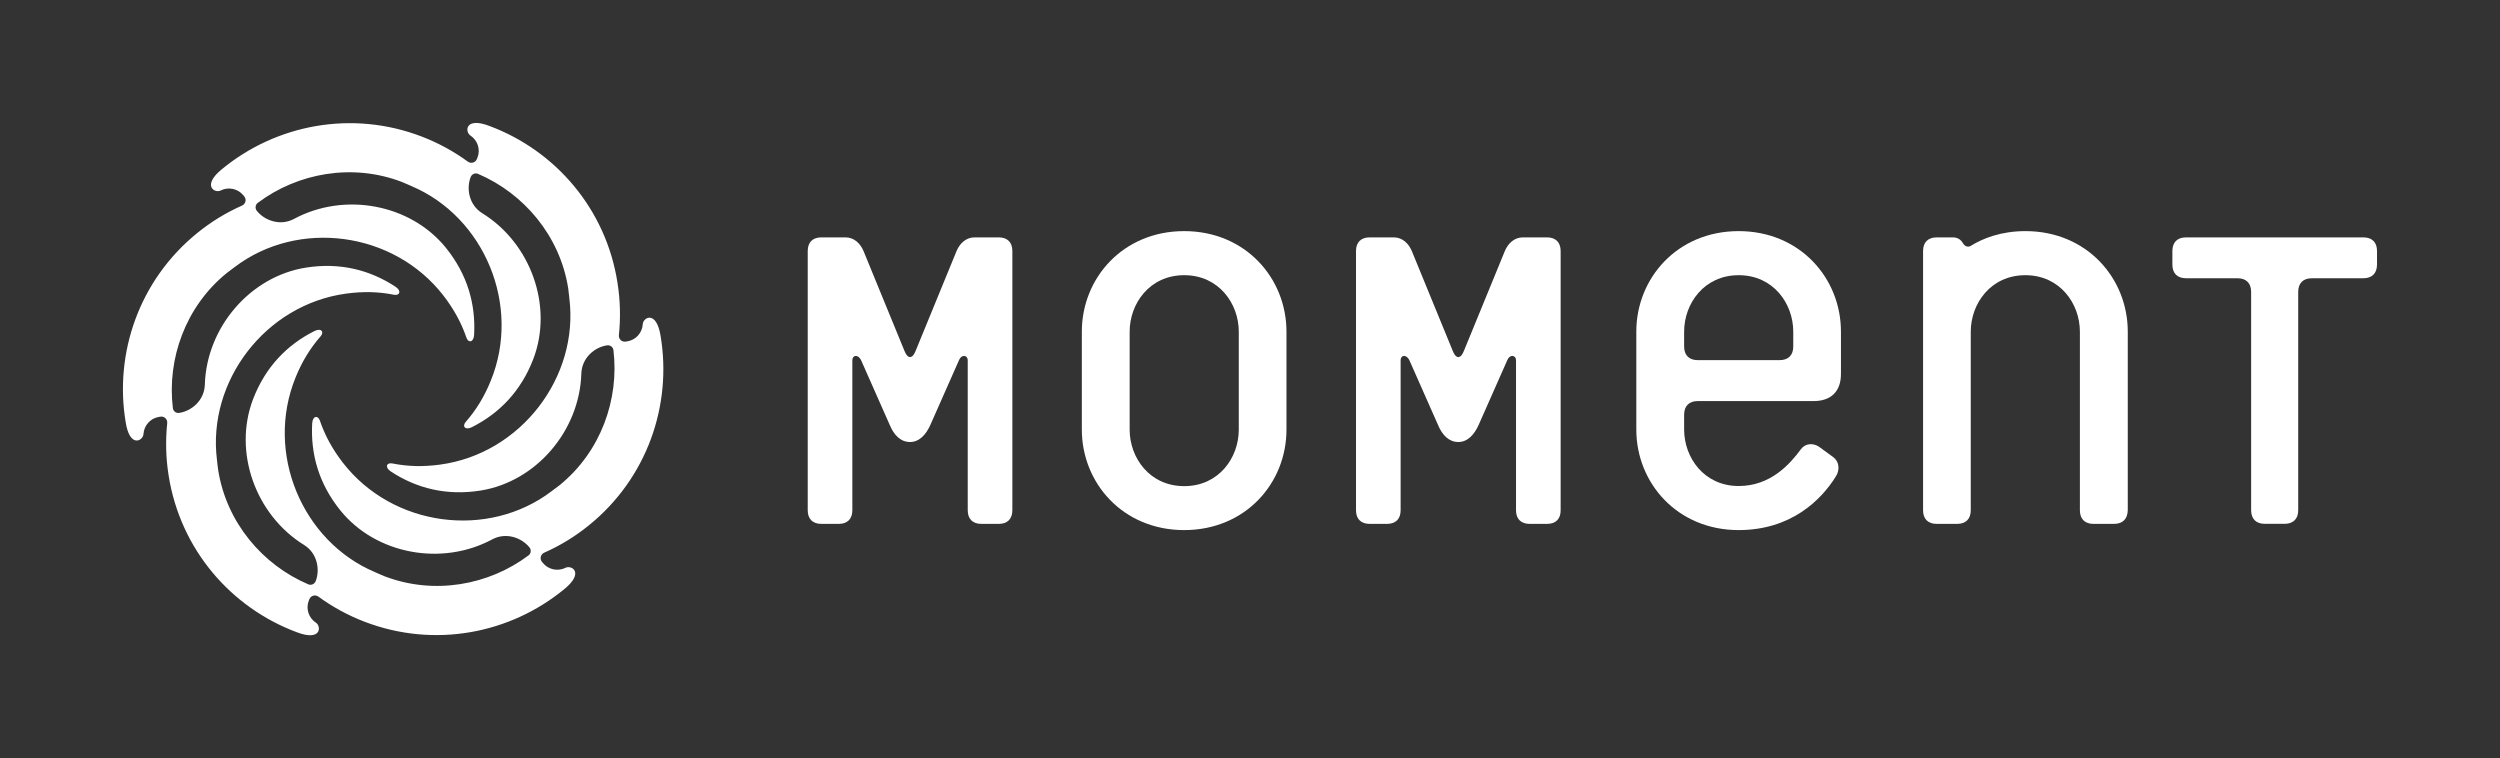
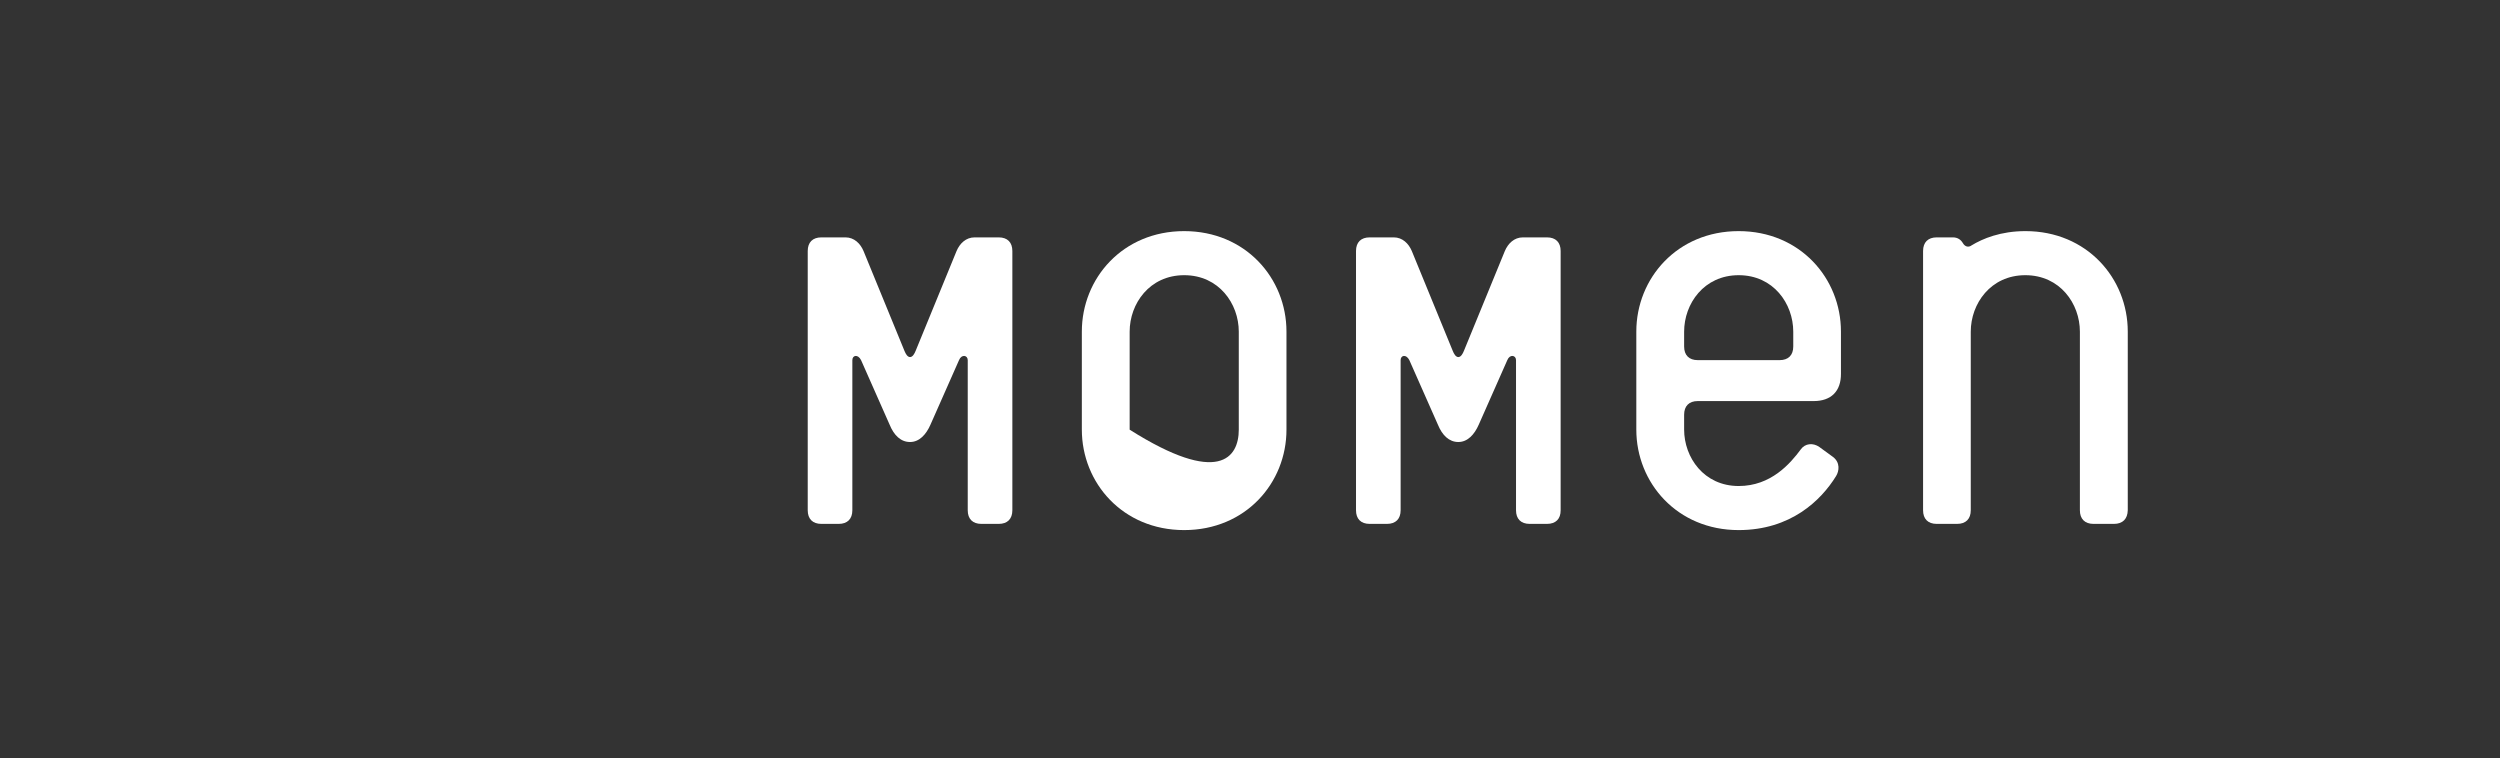
<svg xmlns="http://www.w3.org/2000/svg" width="488" height="148" viewBox="0 0 488 148" fill="none">
  <rect x="0" y="0" width="488" height="148" fill="#333333" stroke="none" />
  <path d="M194.953 102.263H191.562C189.861 102.263 188.902 101.292 188.902 99.603V70.298C188.902 69.327 187.692 69.088 187.201 70.298L181.63 82.89C180.779 84.831 179.45 86.28 177.64 86.28C175.819 86.28 174.489 84.95 173.651 82.89L168.08 70.298C167.469 69.088 166.378 69.327 166.378 70.298V99.603C166.378 101.304 165.408 102.263 163.719 102.263H160.328C158.627 102.263 157.668 101.292 157.668 99.603V48.996C157.668 47.295 158.639 46.336 160.328 46.336H165.049C166.738 46.336 167.948 47.546 168.559 48.996L176.55 68.489C176.79 69.088 177.149 69.699 177.64 69.699C178.132 69.699 178.491 69.088 178.731 68.489L186.722 48.996C187.333 47.546 188.543 46.336 190.232 46.336H194.953C196.654 46.336 197.612 47.307 197.612 48.996V99.603C197.612 101.304 196.642 102.263 194.953 102.263Z" fill="white" />
-   <path d="M231.147 103.473C219.166 103.473 211.175 94.272 211.175 83.86V64.727C211.175 54.316 219.166 45.114 231.147 45.114C243.127 45.114 251.119 54.316 251.119 64.727V83.86C251.131 94.272 243.139 103.473 231.147 103.473ZM241.81 64.739C241.81 59.288 237.94 53.717 231.159 53.717C224.377 53.717 220.508 59.288 220.508 64.739V83.872C220.508 89.323 224.377 94.894 231.159 94.894C237.94 94.894 241.81 89.323 241.81 83.872V64.739Z" fill="white" />
+   <path d="M231.147 103.473C219.166 103.473 211.175 94.272 211.175 83.86V64.727C211.175 54.316 219.166 45.114 231.147 45.114C243.127 45.114 251.119 54.316 251.119 64.727V83.86C251.131 94.272 243.139 103.473 231.147 103.473ZM241.81 64.739C241.81 59.288 237.94 53.717 231.159 53.717C224.377 53.717 220.508 59.288 220.508 64.739V83.872C237.94 94.894 241.81 89.323 241.81 83.872V64.739Z" fill="white" />
  <path d="M301.977 102.263H298.587C296.886 102.263 295.927 101.292 295.927 99.603V70.298C295.927 69.327 294.717 69.088 294.226 70.298L288.655 82.89C287.804 84.831 286.474 86.28 284.665 86.28C282.856 86.28 281.514 84.95 280.675 82.89L275.104 70.298C274.493 69.088 273.403 69.327 273.403 70.298V99.603C273.403 101.304 272.433 102.263 270.743 102.263H267.353C265.652 102.263 264.693 101.292 264.693 99.603V48.996C264.693 47.295 265.664 46.336 267.353 46.336H272.073C273.763 46.336 274.973 47.546 275.584 48.996L283.575 68.489C283.814 69.088 284.174 69.699 284.665 69.699C285.156 69.699 285.516 69.088 285.755 68.489L293.747 48.996C294.358 47.546 295.568 46.336 297.257 46.336H301.977C303.679 46.336 304.637 47.307 304.637 48.996V99.603C304.649 101.304 303.679 102.263 301.977 102.263Z" fill="white" />
  <path d="M354.046 78.289H331.402C329.701 78.289 328.742 79.26 328.742 80.949V83.848C328.742 89.299 332.612 94.871 339.393 94.871C345.683 94.871 349.445 90.51 351.506 87.73C352.357 86.52 353.926 86.4 355.136 87.251L357.796 89.192C359.246 90.282 359.006 91.971 358.395 92.942C355.484 97.662 349.553 103.473 339.381 103.473C327.401 103.473 319.409 94.272 319.409 83.86V64.727C319.409 54.316 327.401 45.114 339.381 45.114C351.362 45.114 359.353 54.316 359.353 64.727V72.958C359.377 76.36 357.437 78.289 354.046 78.289ZM350.044 64.739C350.044 59.288 346.175 53.717 339.393 53.717C332.612 53.717 328.742 59.288 328.742 64.739V67.638C328.742 69.34 329.713 70.298 331.402 70.298H347.385C349.086 70.298 350.044 69.328 350.044 67.638V64.739Z" fill="white" />
  <path d="M412.644 102.263H408.655C406.953 102.263 405.995 101.292 405.995 99.603V64.739C405.995 59.288 402.125 53.717 395.344 53.717C388.563 53.717 384.693 59.288 384.693 64.739V99.603C384.693 101.304 383.723 102.263 382.033 102.263H378.044C376.342 102.263 375.384 101.292 375.384 99.603V48.996C375.384 47.295 376.354 46.336 378.044 46.336H381.195C382.165 46.336 382.764 46.816 383.136 47.427C383.615 48.277 384.346 48.277 384.837 47.906C387.017 46.576 390.528 45.114 395.368 45.114C407.349 45.114 415.34 54.316 415.34 64.727V99.591C415.304 101.304 414.346 102.263 412.644 102.263Z" fill="white" />
-   <path d="M461.322 54.315H451.27C449.569 54.315 448.611 55.286 448.611 56.975V99.591C448.611 101.292 447.64 102.251 445.951 102.251H442.081C440.38 102.251 439.421 101.28 439.421 99.591V56.975C439.421 55.274 438.451 54.315 436.762 54.315H426.71C425.009 54.315 424.05 53.345 424.05 51.656V48.996C424.05 47.295 425.02 46.336 426.71 46.336H461.334C463.036 46.336 463.994 47.307 463.994 48.996V51.656C463.982 53.357 463.012 54.315 461.322 54.315Z" fill="white" />
-   <path fill-rule="evenodd" clip-rule="evenodd" d="M93.204 30.761C93.827 29.18 93.24 27.383 91.814 26.448C90.736 25.741 90.736 22.734 95.576 24.603C108.36 29.383 118.28 40.717 120.532 55.178C121.084 58.653 121.155 62.079 120.808 65.41C120.724 66.165 121.371 66.799 122.114 66.68L122.437 66.632C124.103 66.38 125.373 64.966 125.469 63.265C125.54 61.971 128.14 60.474 128.955 65.613C131.195 79.068 126.343 93.313 114.973 102.526C112.242 104.743 109.294 106.528 106.227 107.882C105.532 108.193 105.305 109.068 105.784 109.655L105.964 109.883C107.042 111.2 108.887 111.584 110.397 110.829C111.547 110.254 114.147 111.752 110.133 115.01C99.578 123.684 84.818 126.596 71.159 121.36C67.877 120.102 64.858 118.437 62.15 116.46C61.539 116.017 60.664 116.256 60.389 116.963L60.281 117.239C59.658 118.82 60.245 120.617 61.671 121.552C62.749 122.259 62.749 125.266 57.897 123.397C45.113 118.617 35.205 107.283 32.917 92.834C32.366 89.371 32.294 85.945 32.641 82.602C32.725 81.847 32.078 81.213 31.335 81.332L31.036 81.38C29.37 81.632 28.101 83.046 28.005 84.747C27.921 86.029 25.333 87.538 24.53 82.399C22.29 68.944 27.142 54.699 38.5 45.486C41.231 43.269 44.179 41.484 47.246 40.13C47.941 39.819 48.168 38.944 47.689 38.357L47.509 38.129C46.431 36.812 44.586 36.428 43.077 37.183C41.926 37.77 39.327 36.26 43.34 33.002C53.895 24.328 68.656 21.416 82.314 26.652C85.596 27.91 88.616 29.575 91.323 31.552C91.934 31.995 92.809 31.756 93.084 31.049L93.204 30.761ZM60.185 114.064C60.748 114.303 61.395 114.016 61.623 113.441L61.635 113.405C62.485 111.2 61.97 107.99 59.346 106.372C49.81 100.466 45.485 88.137 49.402 77.906C51.81 71.64 56.016 67.315 61.383 64.619C62.701 63.948 63.336 64.799 62.581 65.649C60.544 67.974 58.951 70.597 57.717 73.629C51.679 88.377 58.963 105.677 73.196 111.68C73.388 111.764 73.568 111.847 73.759 111.931C74.179 112.123 74.61 112.303 75.041 112.482C84.746 116.196 95.421 114.232 103.172 108.409C103.663 108.037 103.735 107.331 103.352 106.851L103.328 106.827C101.842 104.982 98.811 103.832 96.092 105.282C86.219 110.589 73.364 108.181 66.463 99.663C62.234 94.439 60.604 88.629 60.94 82.638C61.024 81.141 62.078 81.033 62.438 82.099C63.432 85.022 64.918 87.718 66.918 90.306C76.683 102.91 95.301 105.246 107.617 95.925C107.857 95.745 108.096 95.566 108.336 95.386C108.636 95.17 108.923 94.954 109.211 94.727C117.274 88.197 120.904 77.966 119.742 68.345C119.67 67.734 119.095 67.315 118.484 67.41L118.424 67.422C116.088 67.782 113.572 69.843 113.476 72.922C113.14 84.124 104.61 94.044 93.791 95.757C87.166 96.811 81.295 95.326 76.287 92.031C75.053 91.216 75.461 90.246 76.575 90.462C79.594 91.073 82.673 91.133 85.92 90.689C101.699 88.545 113.032 73.581 111.14 58.257C111.104 58.006 111.08 57.754 111.056 57.502C111.008 57.095 110.972 56.688 110.912 56.268C109.294 46.013 102.238 37.746 93.312 33.936C92.749 33.697 92.102 33.984 91.874 34.559L91.862 34.595C91.012 36.8 91.527 40.01 94.151 41.628C103.687 47.534 108.013 59.863 104.095 70.094C101.687 76.36 97.481 80.685 92.114 83.381C90.796 84.052 90.161 83.201 90.916 82.351C92.953 80.026 94.546 77.403 95.78 74.371C101.818 59.623 94.534 42.323 80.301 36.32C80.109 36.236 79.93 36.153 79.738 36.069C79.319 35.877 78.887 35.697 78.456 35.518C68.751 31.804 58.077 33.768 50.313 39.603C49.822 39.974 49.75 40.681 50.133 41.161L50.157 41.184C51.643 43.03 54.674 44.18 57.394 42.73C67.266 37.423 80.121 39.831 87.022 48.349C91.251 53.573 92.881 59.383 92.545 65.374C92.461 66.871 91.407 66.979 91.048 65.913C90.053 62.99 88.568 60.306 86.567 57.706C76.802 45.102 58.184 42.766 45.868 52.087C45.628 52.267 45.389 52.447 45.149 52.626C44.85 52.842 44.562 53.057 44.275 53.285C36.212 59.815 32.581 70.046 33.743 79.667C33.815 80.278 34.39 80.697 35.001 80.601L35.037 80.589C37.374 80.23 39.89 78.169 39.985 75.09C40.321 63.876 48.851 53.968 59.694 52.243C66.319 51.188 72.19 52.674 77.198 55.969C78.432 56.784 78.025 57.754 76.91 57.538C73.891 56.927 70.812 56.867 67.565 57.311C51.786 59.455 40.453 74.419 42.346 89.743C42.382 89.994 42.406 90.246 42.429 90.498C42.477 90.905 42.513 91.312 42.585 91.732C44.203 101.999 51.259 110.266 60.185 114.064Z" fill="white" />
</svg>